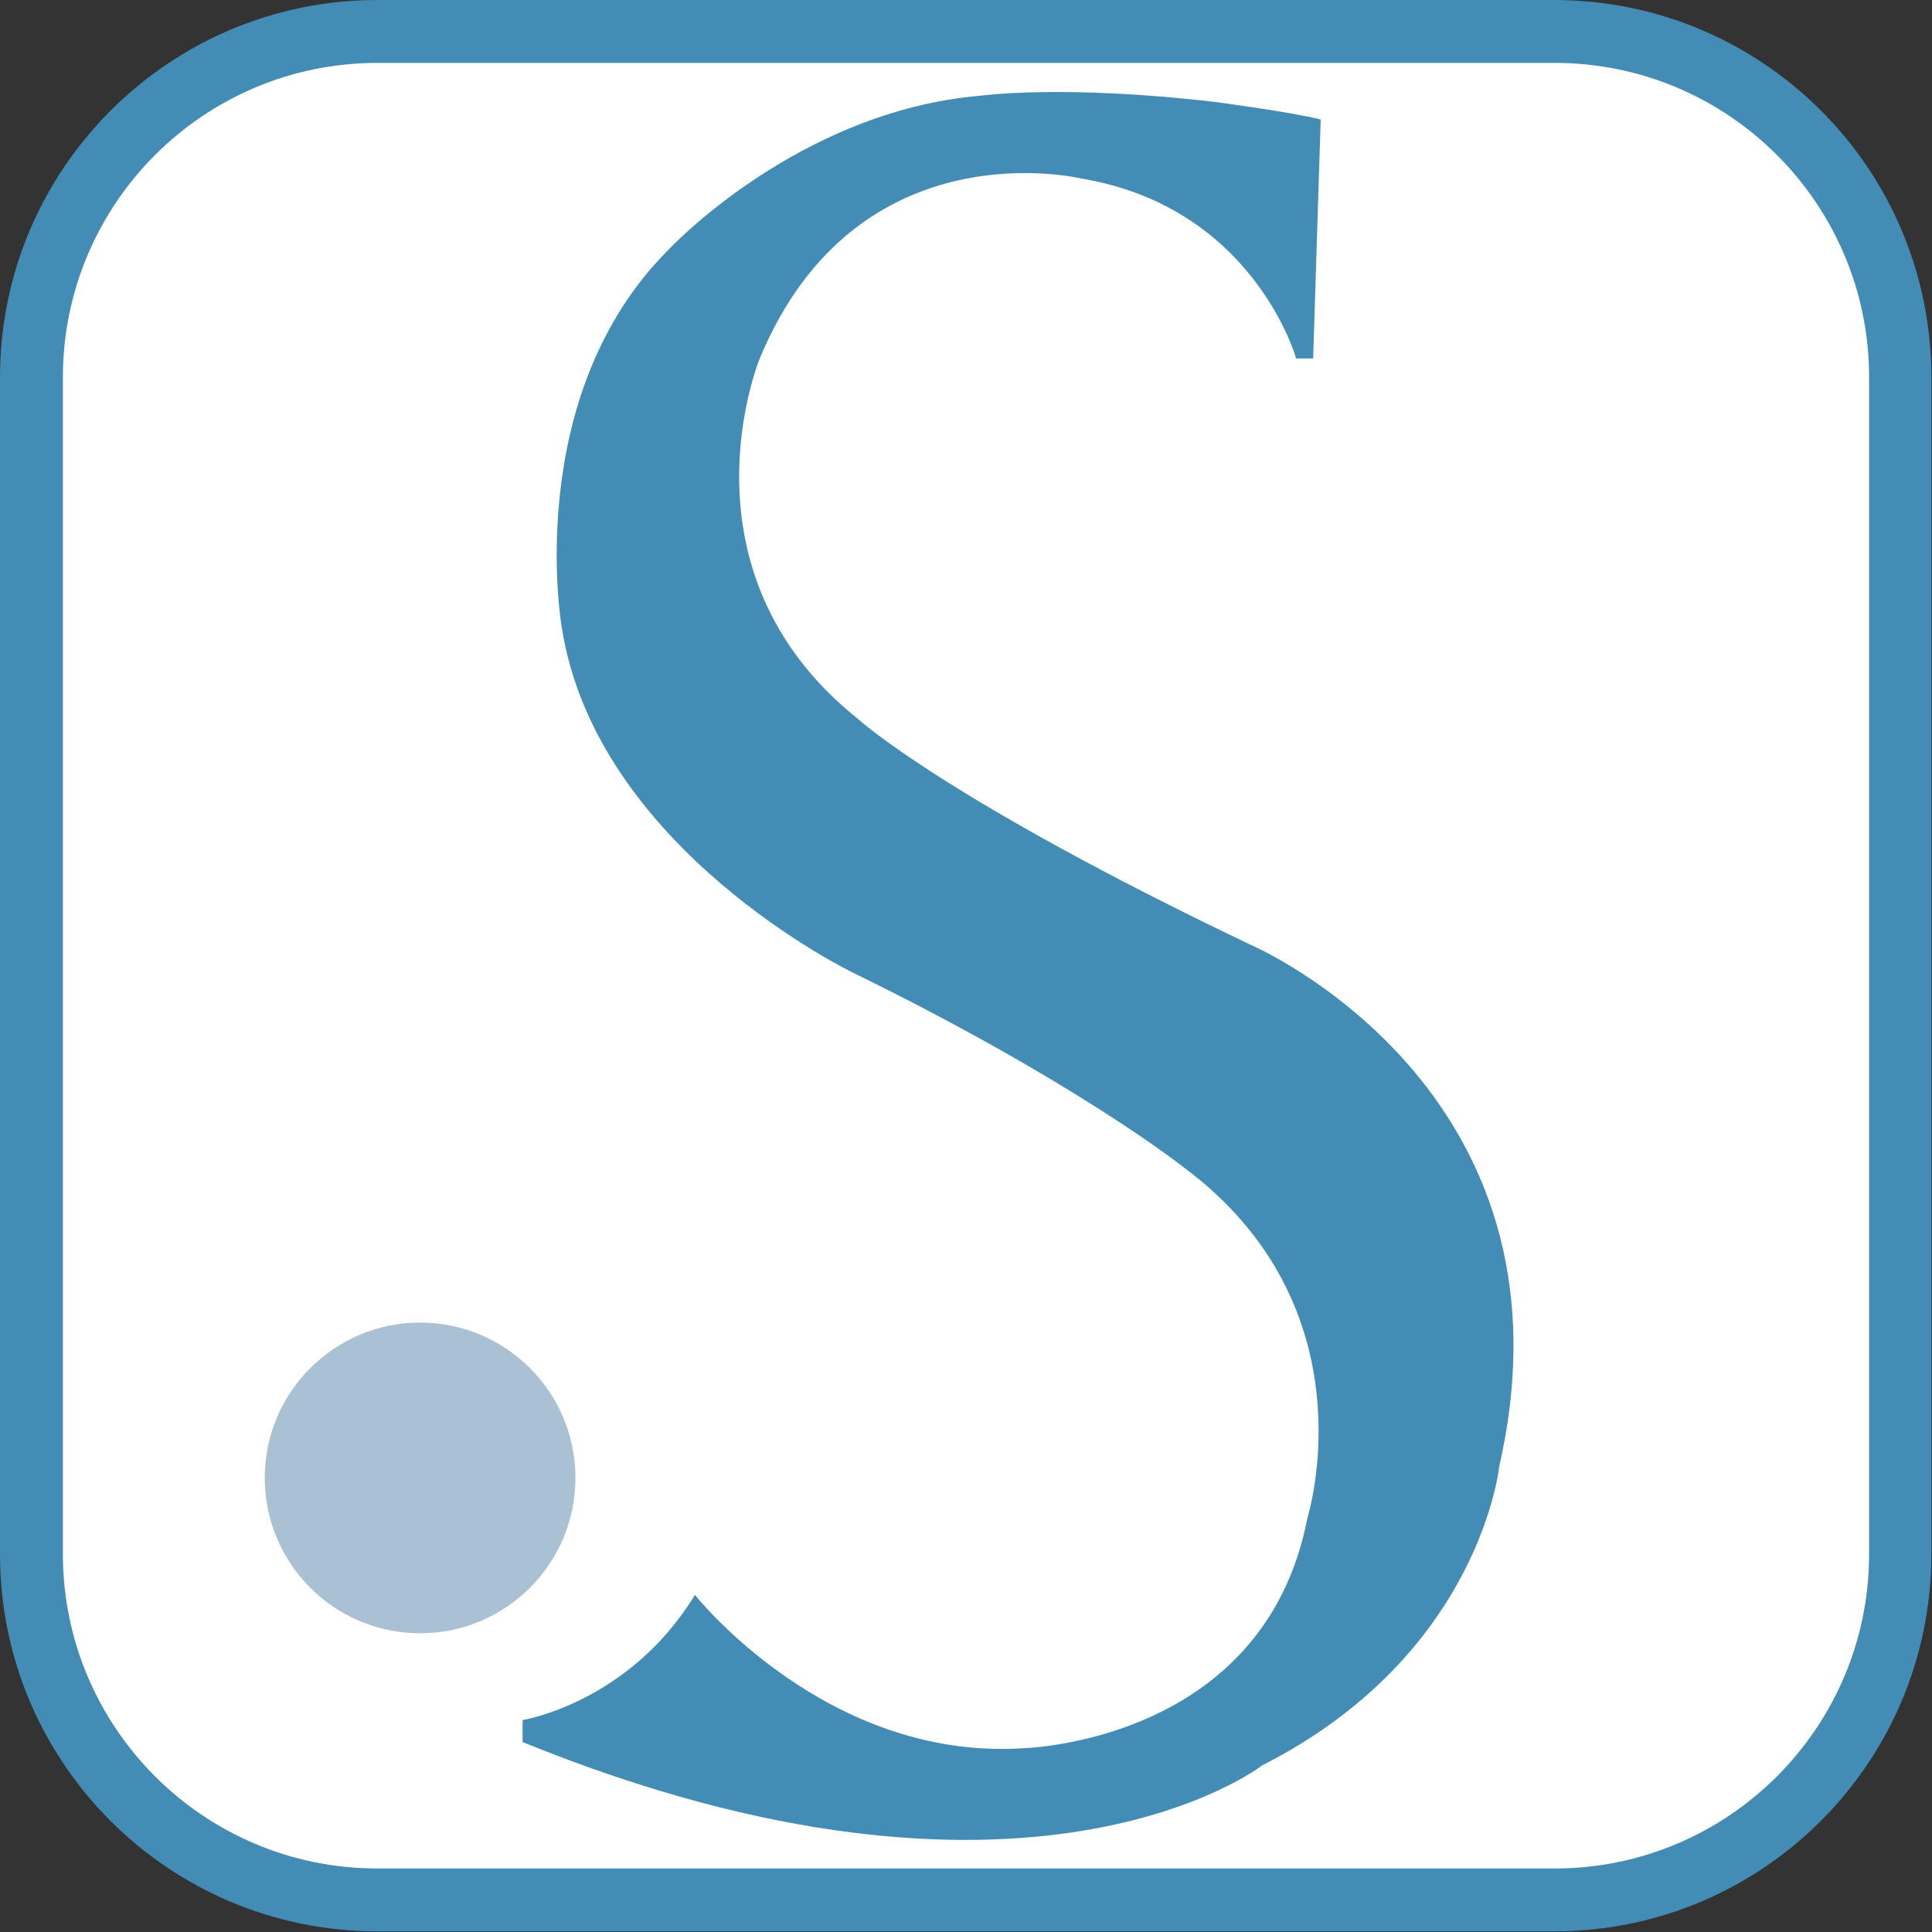
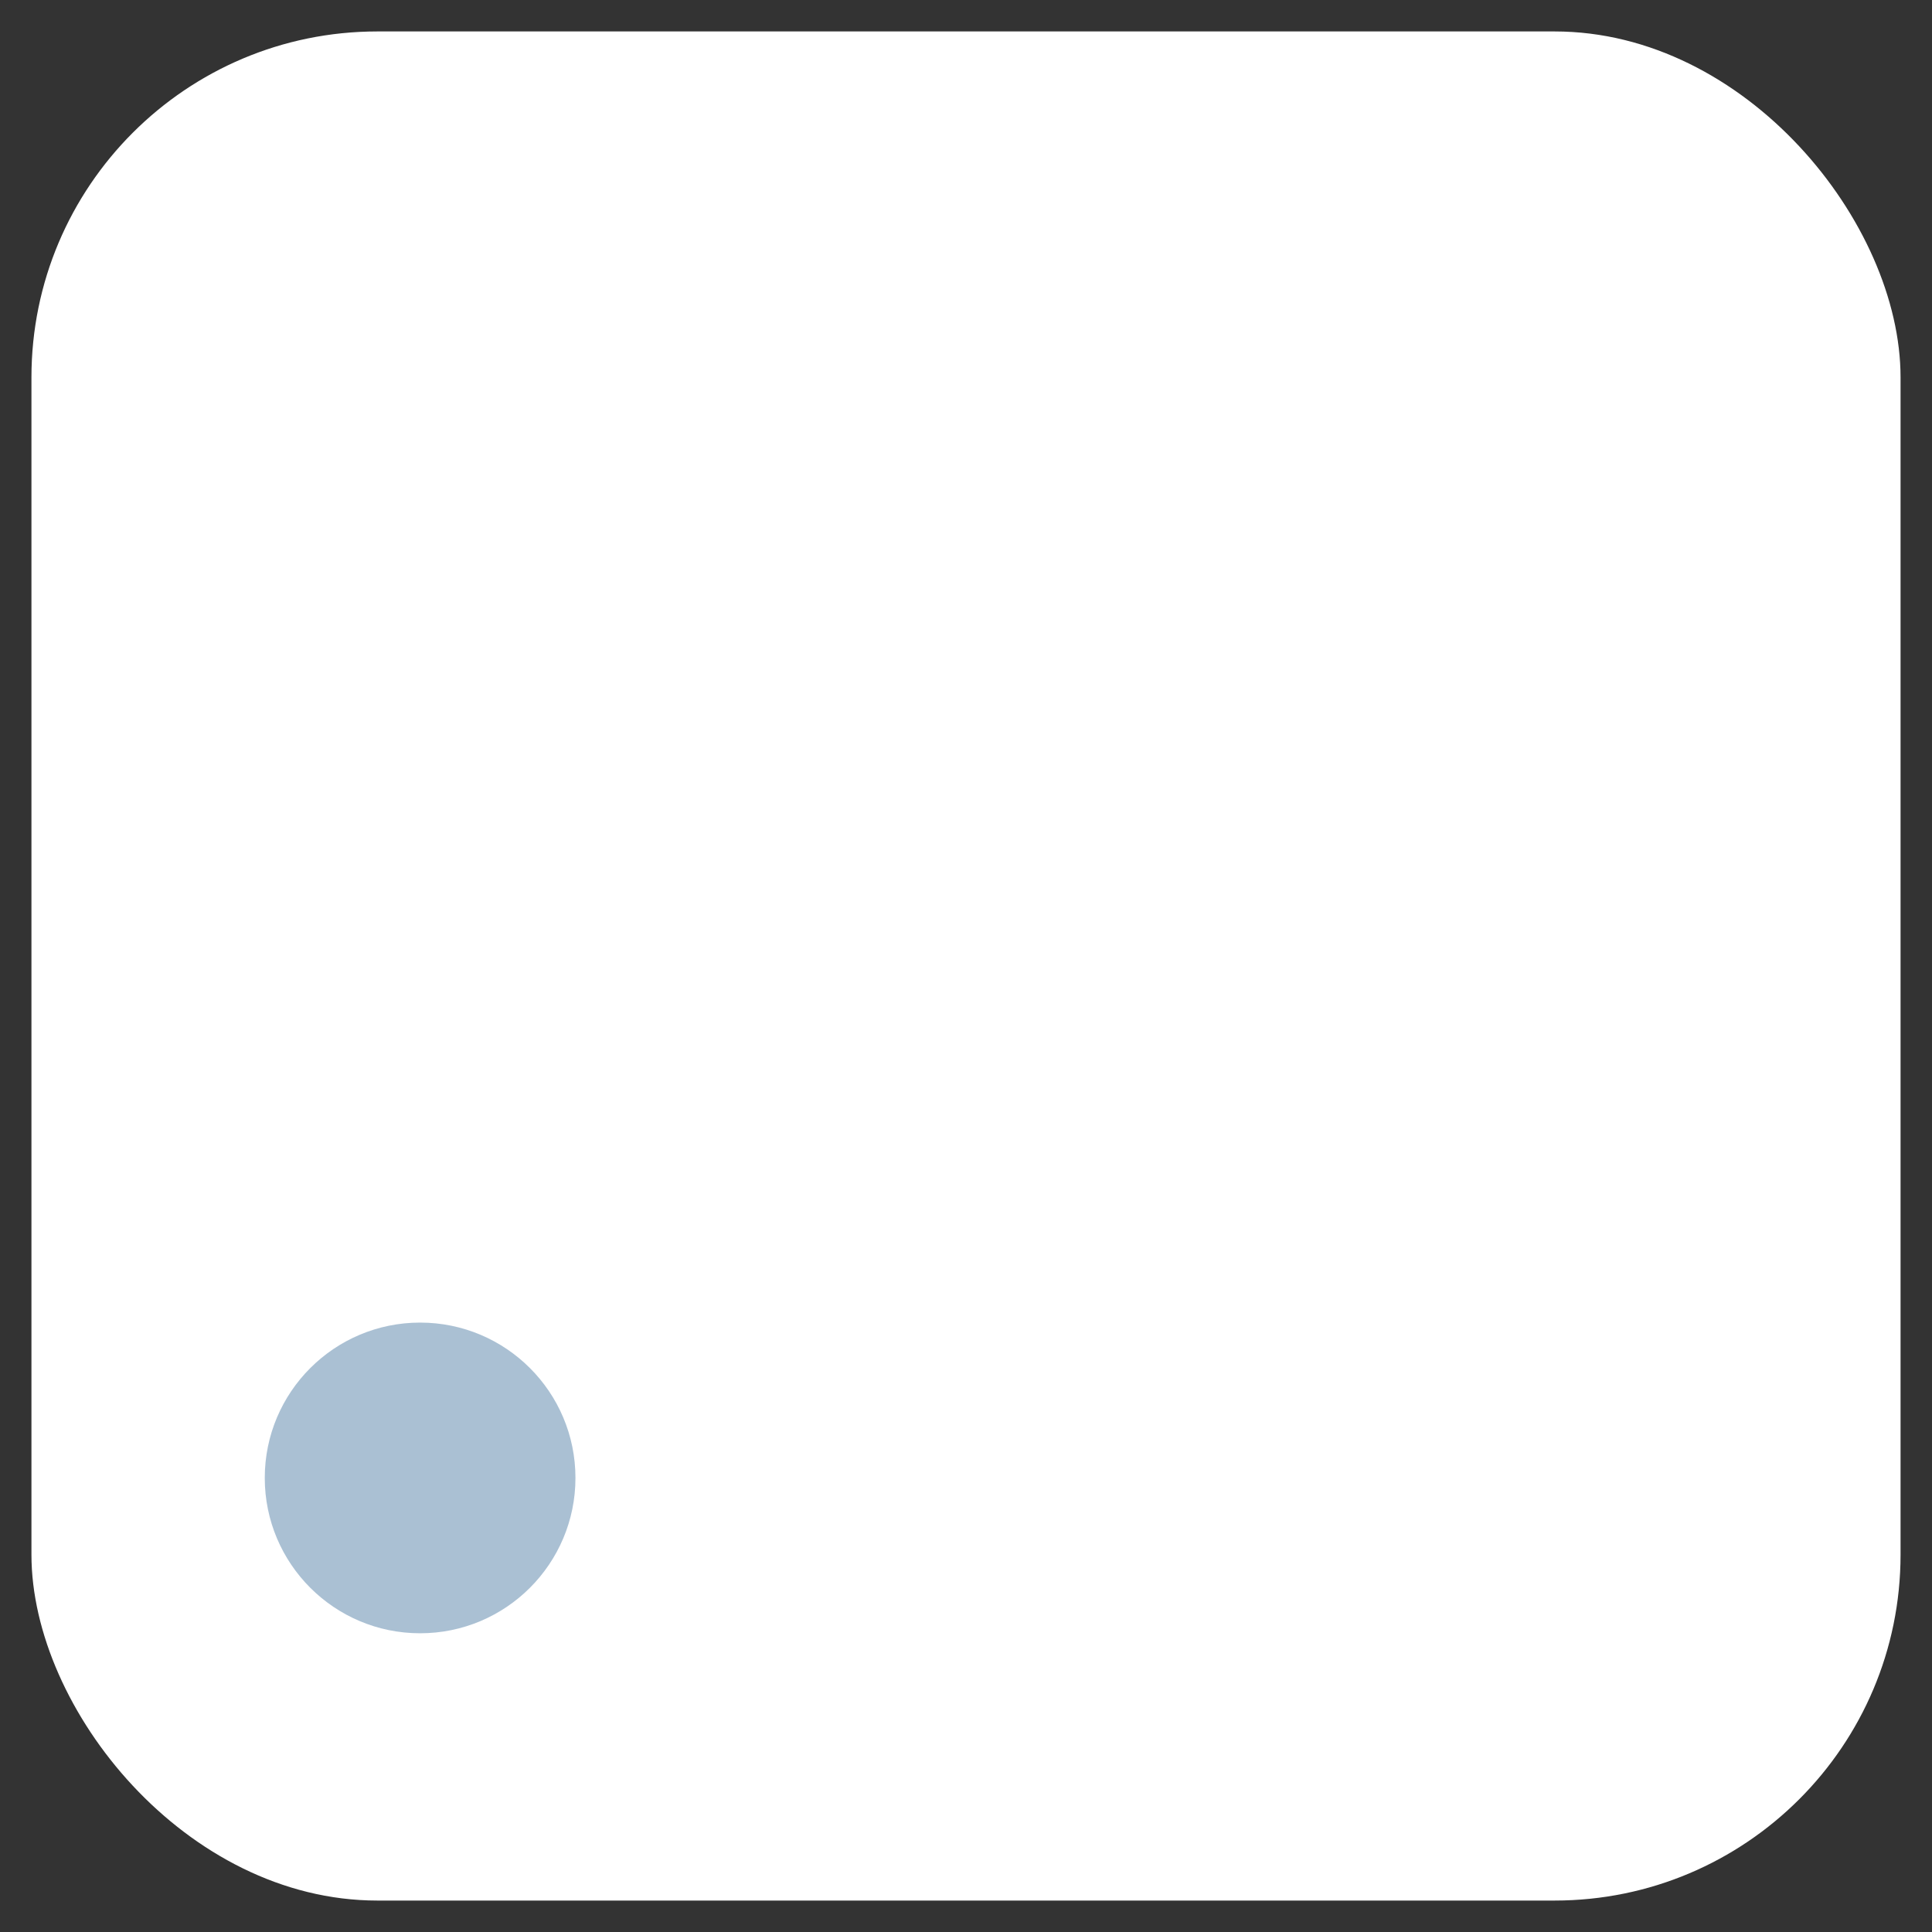
<svg xmlns="http://www.w3.org/2000/svg" id="_レイヤー_1" data-name="レイヤー_1" version="1.1" viewBox="0 0 30.72 30.72">
  <rect x="0" y="0" width="30.72" height="30.72" fill="#333333" stroke="none" />
  <g>
    <rect x=".5" y=".5" width="29.72" height="29.72" rx="5.5" ry="5.5" fill="#fff" />
-     <path d="M24.72,1c2.76,0,5,2.24,5,5v18.71c0,2.76-2.24,5-5,5H6c-2.76,0-5-2.24-5-5V6C1,3.24,3.24,1,6,1h18.71M24.72,0H6C2.69,0,0,2.69,0,6v18.71c0,3.32,2.69,6,6,6h18.71c3.32,0,6-2.69,6-6V6c0-3.32-2.69-6-6-6h0Z" fill="#428cb5" />
  </g>
  <circle cx="6.68" cy="23.5" r="2.47" fill="#aac0d3" />
-   <path d="M20.89,5.7h-.28s-.67-2.4-3.41-2.86c0,0-3.57-.87-5.12,2.86,0,0-1.39,3.37,1.56,5.73,0,0,1.38,1.27,6.24,3.59,0,0,5.33,2.27,3.96,8.29,0,0-.3,3-3.77,4.76,0,0-3.72,2.9-11.76-.37v-.35s1.69-.27,2.74-1.99c0,0,2.07,2.62,5.18,2.44,0,0,3.87-.06,4.56-3.67,0,0,1.05-3.33-1.97-5.57,0,0-1.71-1.36-5.25-3.09,0,0-4.1-1.97-4.64-5.51,0,0-.63-3.65,1.69-5.98,0,0,2.06-2.22,4.99-2.46,0,0,1.3-.18,3.7.1,0,0,1.22.16,1.69.28l-.12,3.8Z" fill="#428cb5" />
</svg>